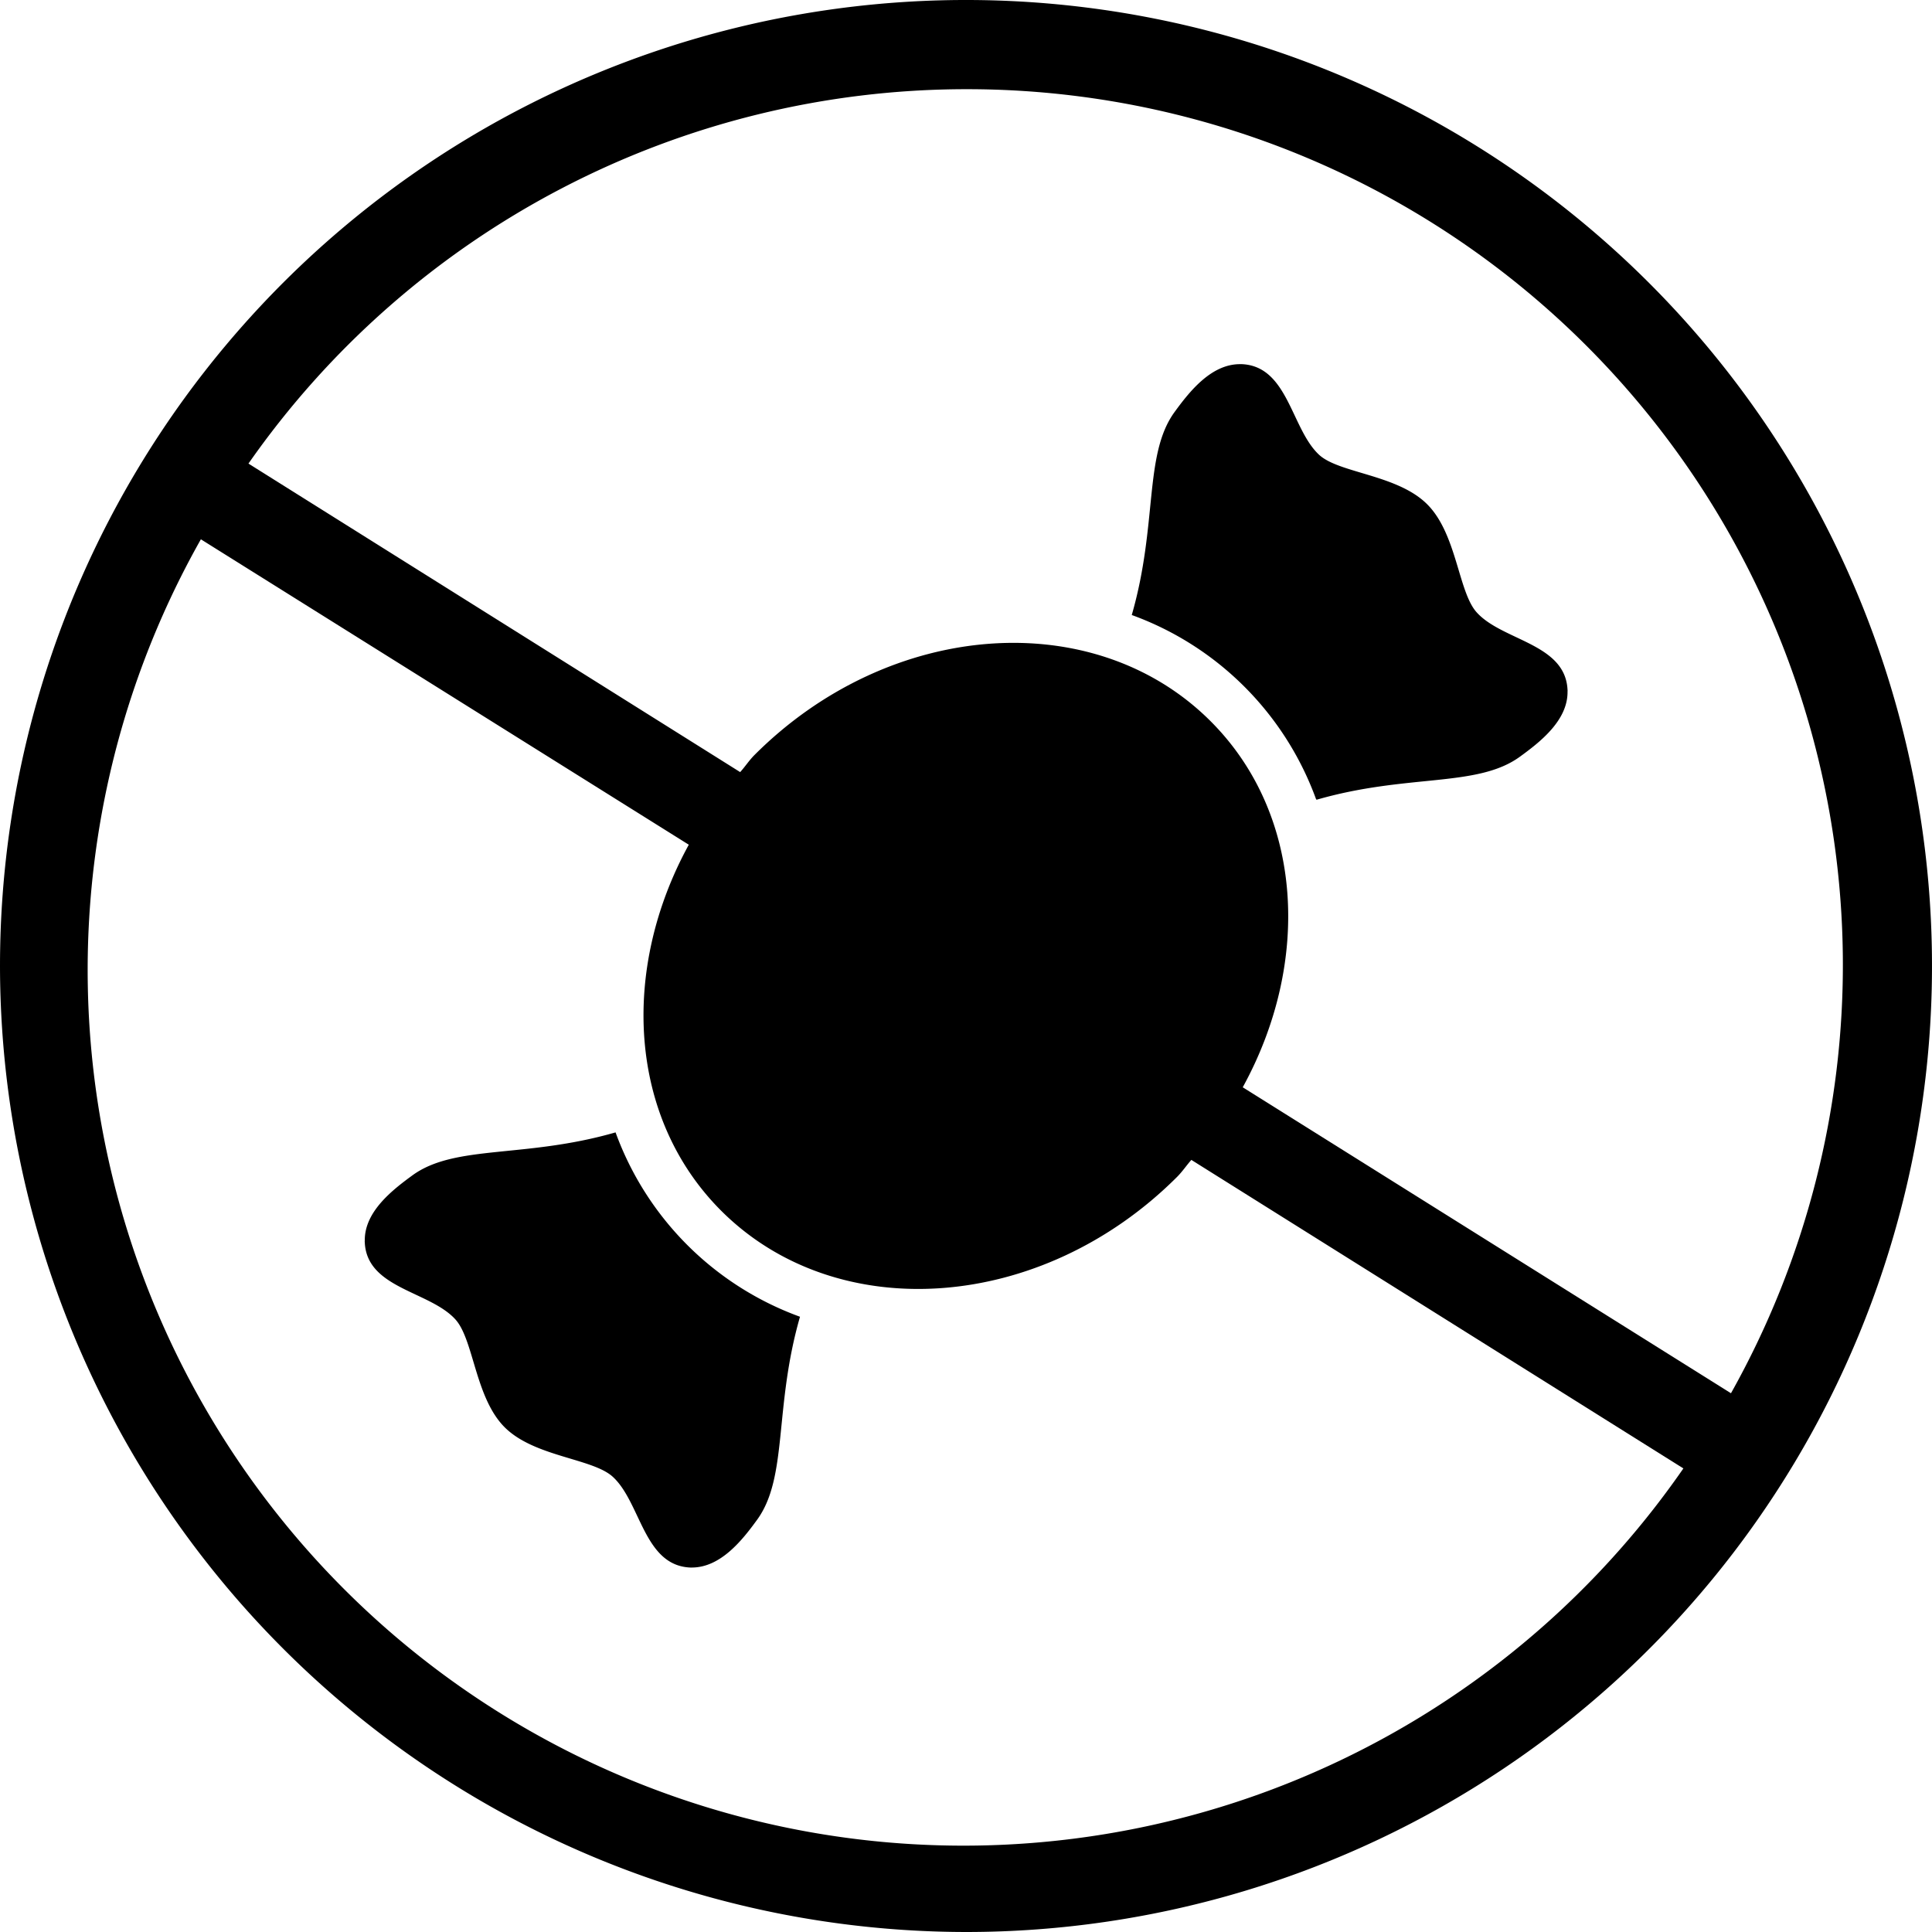
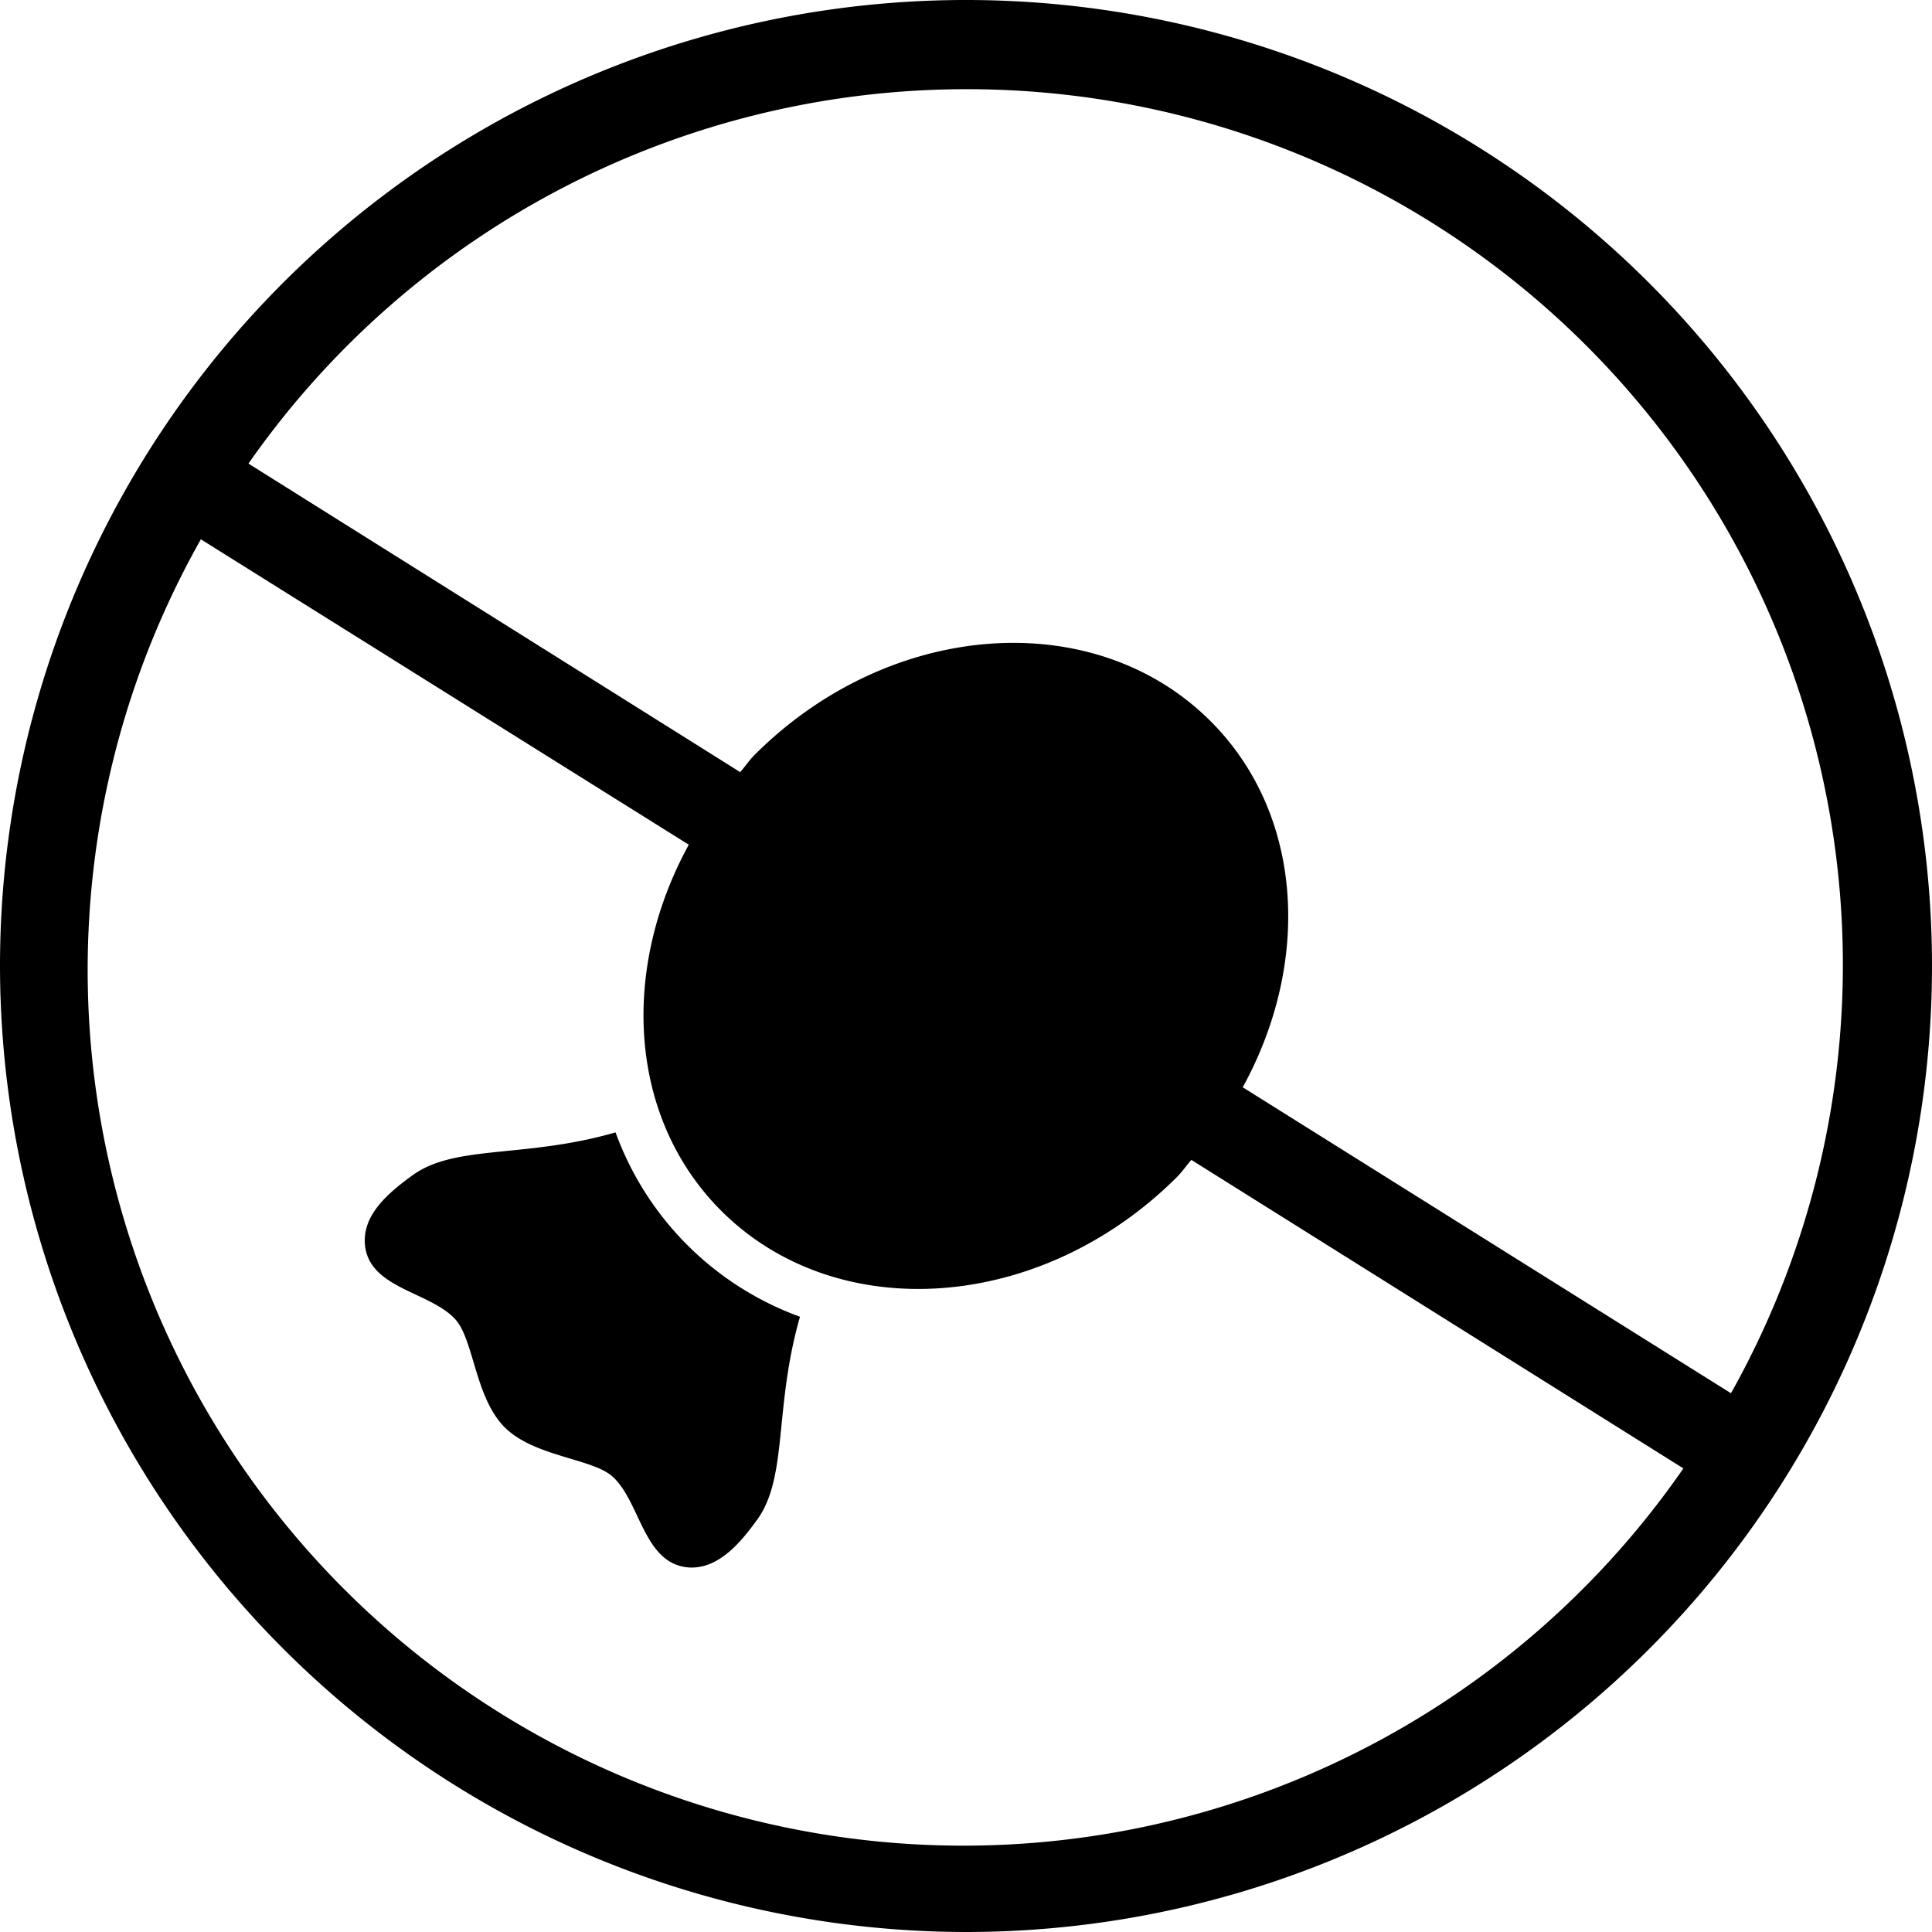
<svg xmlns="http://www.w3.org/2000/svg" viewBox="0 0 249.3 249.3">
  <g id="Layer_2" data-name="Layer 2">
    <g id="Layer_1-2" data-name="Layer 1">
      <g id="Layer_2-2" data-name="Layer 2">
        <g id="Layer_1-2-2" data-name="Layer 1-2">
          <path d="M124.65,249.3A124.65,124.65,0,1,0,0,124.65H0A124.79,124.79,0,0,0,124.65,249.3Zm0-237.79a113,113,0,0,1,98.71,168.27l-63-39.48c8.86-16.13,7.85-35.25-4.15-47.24-15-15-41.39-13.1-58.84,4.35-.7.7-1.21,1.5-1.86,2.22L32.06,59.82A113,113,0,0,1,124.65,11.51ZM88.88,109c-8.84,16.12-7.81,35.23,4.17,47.22,15,15,41.39,13.09,58.84-4.36.69-.69,1.2-1.47,1.84-2.19l63.49,39.81A113,113,0,0,1,25.92,69.59Z" />
          <path d="M58.76,170.25c2.38,2.62,2.54,10.1,6.36,13.92s11.32,4,13.94,6.38c3.64,3.32,4,11.45,10,11.72h.21c3.74,0,6.55-3.58,8.43-6.17,4-5.51,2.15-14.46,5.53-26.19a39.78,39.78,0,0,1-23.8-23.79c-11.72,3.38-20.67,1.54-26.18,5.52-2.59,1.89-6.22,4.69-6.18,8.44a.74.74,0,0,0,0,.21C47.31,166.27,55.44,166.59,58.76,170.25Z" />
-           <path d="M169.91,103.19c11.73-3.38,20.68-1.54,26.19-5.53,2.59-1.88,6.22-4.68,6.17-8.43a.74.74,0,0,0,0-.21c-.28-6-8.4-6.32-11.72-10-2.38-2.62-2.55-10.1-6.38-13.94s-11.3-4-13.92-6.36c-3.64-3.32-4-11.45-10-11.73H160c-3.75,0-6.55,3.59-8.44,6.18-4,5.51-2.14,14.46-5.52,26.19a39.71,39.71,0,0,1,23.79,23.79Z" />
        </g>
      </g>
    </g>
  </g>
</svg>